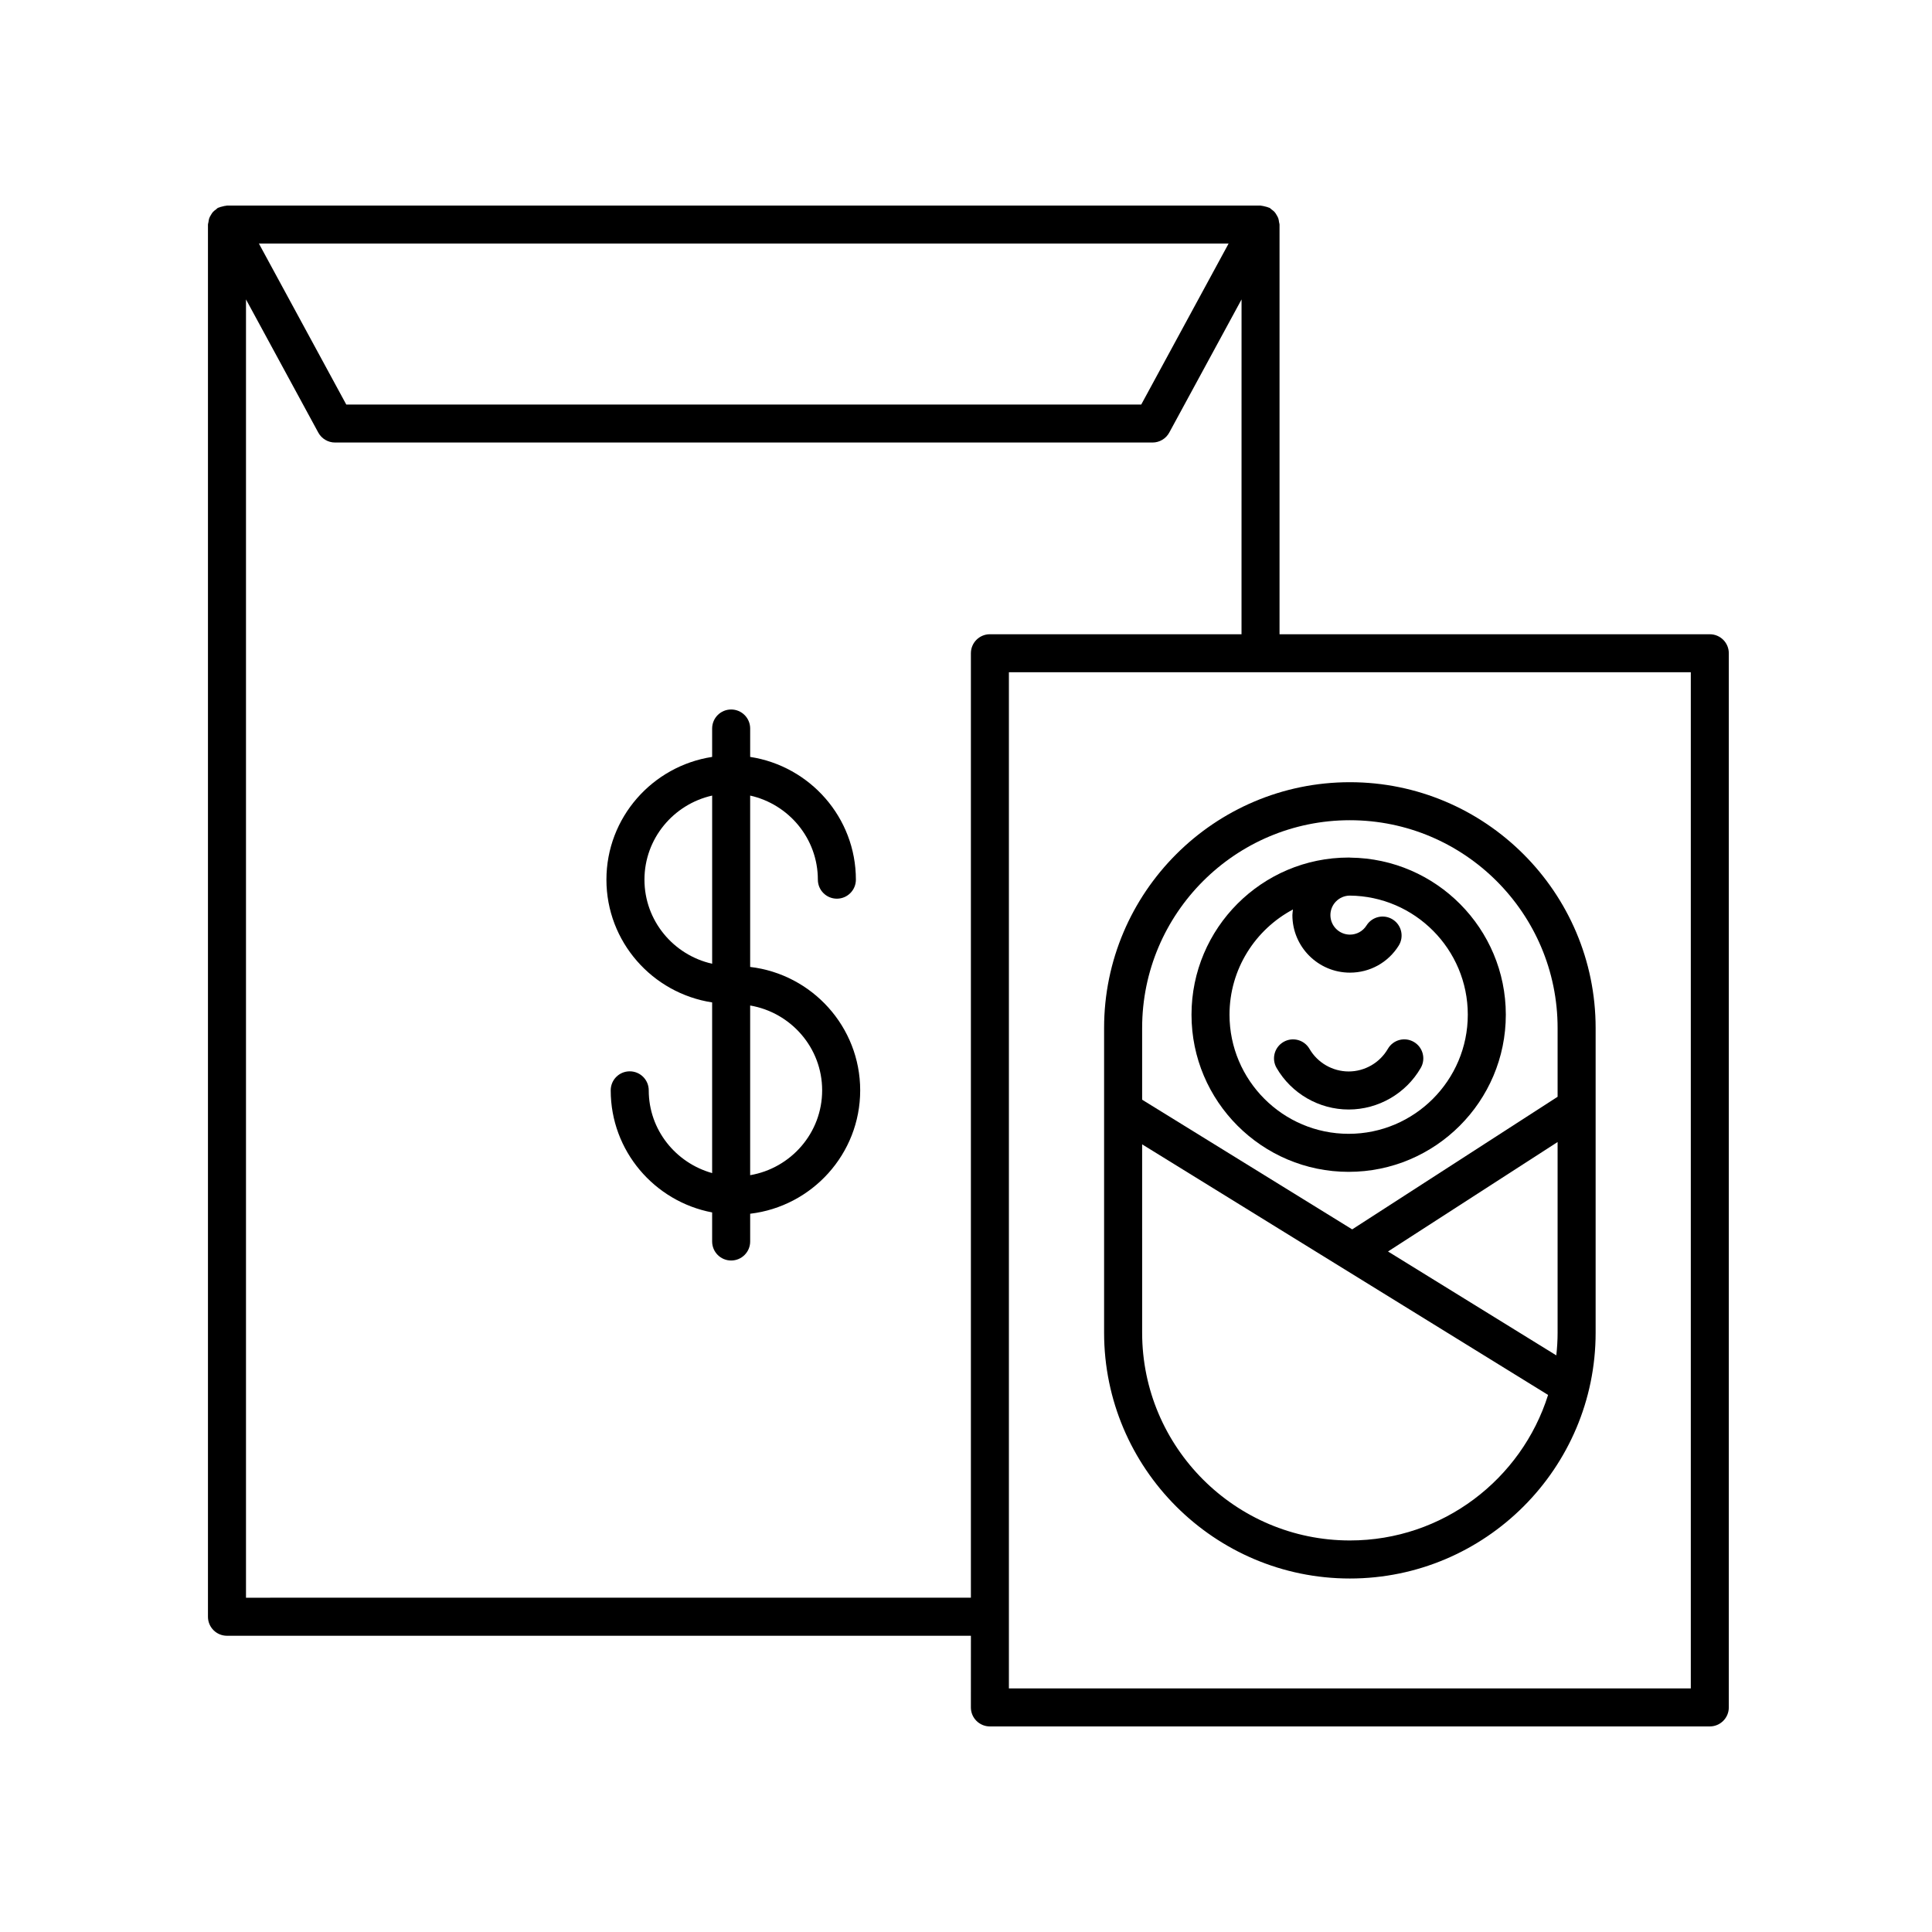
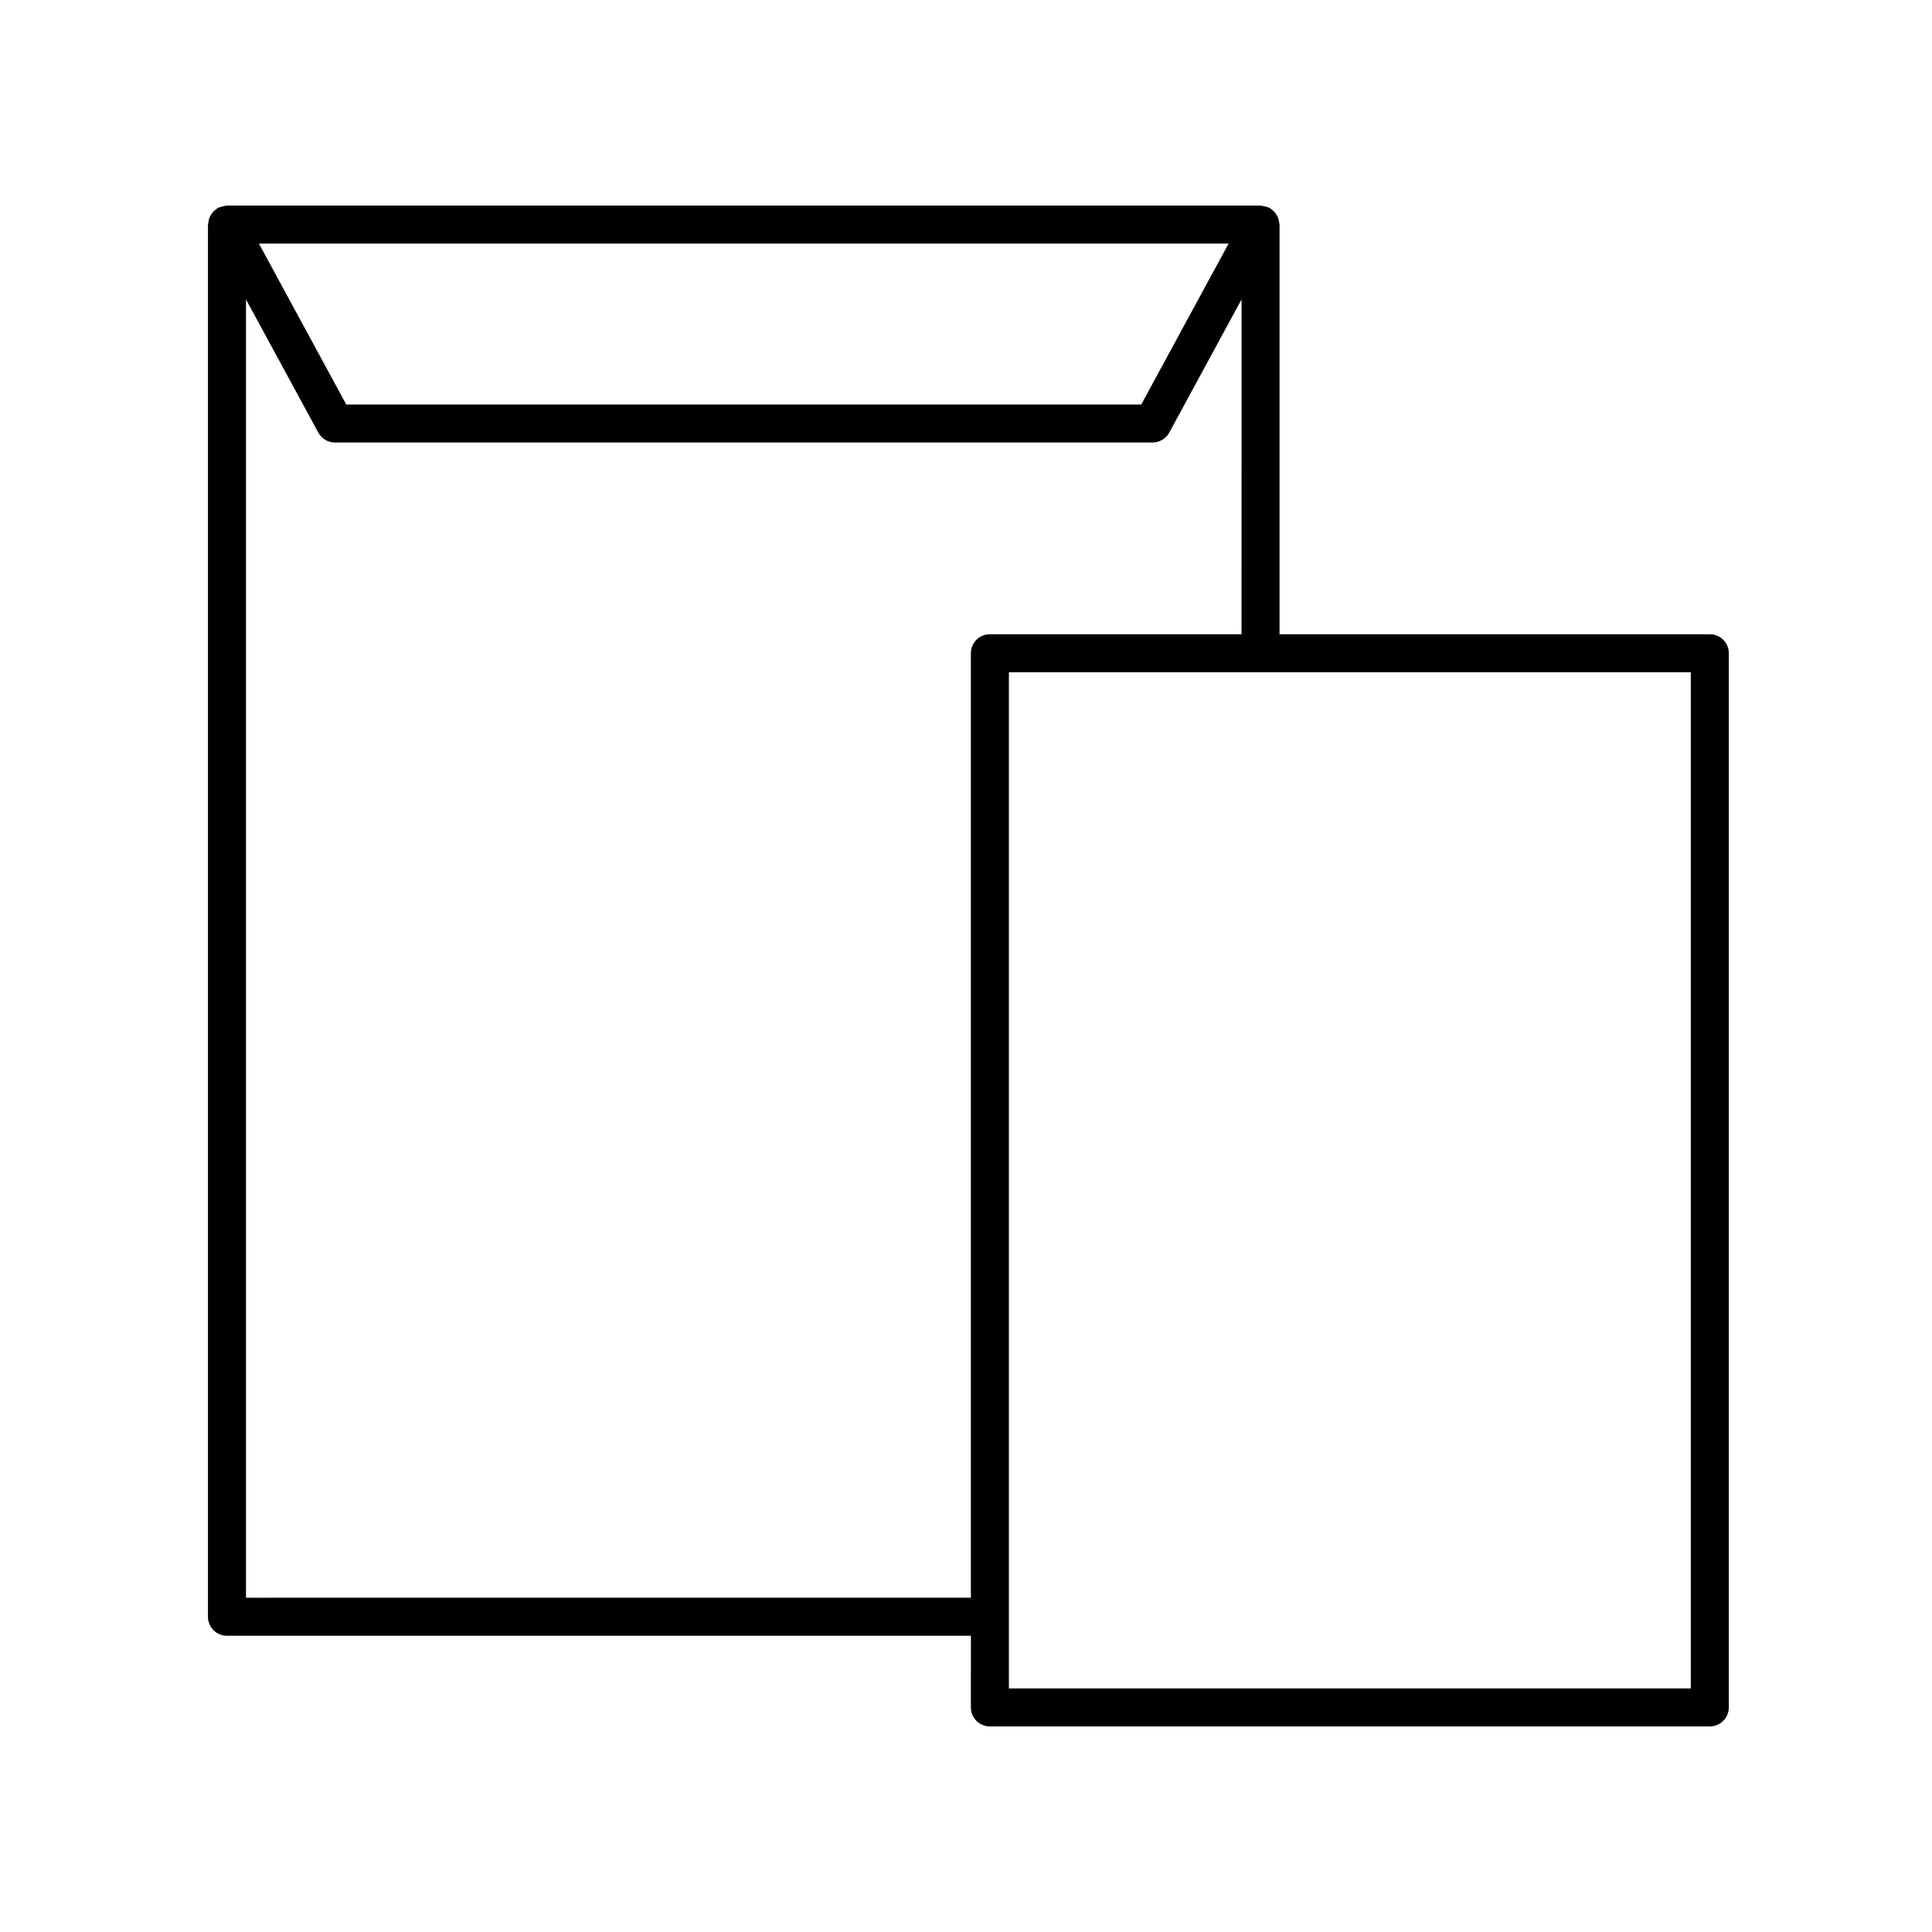
<svg xmlns="http://www.w3.org/2000/svg" fill="#000000" width="800px" height="800px" version="1.1" viewBox="144 144 512 512">
  <g>
    <path d="m597.12 312.08h-114.03v-108.57c0-0.23-0.102-0.43-0.133-0.656-0.047-0.352-0.086-0.699-0.207-1.031-0.109-0.309-0.277-0.57-0.441-0.848-0.16-0.273-0.312-0.543-0.527-0.785-0.242-0.273-0.527-0.473-0.82-0.684-0.18-0.133-0.301-0.312-0.504-0.422-0.07-0.039-0.152-0.035-0.223-0.066-0.312-0.152-0.648-0.215-0.992-0.301-0.316-0.074-0.621-0.176-0.938-0.191-0.09-0.008-0.16-0.051-0.254-0.051h-273.9c-0.086 0-0.16 0.047-0.246 0.051-0.316 0.016-0.621 0.109-0.938 0.188-0.344 0.086-0.684 0.152-0.996 0.301-0.07 0.035-0.152 0.031-0.223 0.066-0.203 0.109-0.328 0.293-0.504 0.422-0.293 0.211-0.578 0.414-0.82 0.684-0.215 0.242-0.367 0.508-0.527 0.785-0.168 0.277-0.332 0.539-0.441 0.848-0.121 0.336-0.16 0.68-0.211 1.039-0.031 0.223-0.133 0.422-0.133 0.656v368.94c0 2.785 2.254 5.039 5.039 5.039h197.15l-0.008 18.988c0 2.785 2.254 5.039 5.039 5.039h190.78c2.785 0 5.039-2.254 5.039-5.039v-279.36c0.004-2.785-2.246-5.039-5.035-5.039zm-127.53-103.53-23.148 42.652h-210.68l-23.148-42.652zm-260.4 358.86v-344.06l19.156 35.285c0.883 1.621 2.586 2.637 4.43 2.637h216.66c1.844 0 3.547-1.012 4.43-2.637l19.156-35.285-0.008 88.73h-66.68c-2.785 0-5.039 2.254-5.039 5.039v250.29zm382.89 24.031h-180.71v-269.29h180.71z" />
-     <path d="m501.73 562.32c35.91 0 65.129-29.223 65.129-65.133v-80.762c0-35.91-29.215-65.133-65.129-65.133-35.91 0-65.133 29.223-65.133 65.133v80.762c0.008 35.91 29.223 65.133 65.133 65.133zm55.051-65.133c0 2.031-0.125 4.027-0.344 6l-44.602-27.531 44.945-29.008zm-55.051-135.82c30.355 0 55.051 24.695 55.051 55.055v18.234l-54.438 35.141-55.664-34.363v-19.012c0-30.359 24.699-55.055 55.051-55.055zm-55.051 85.898 107.58 66.406c-7.023 22.324-27.906 38.566-52.523 38.566-30.355 0-55.055-24.695-55.055-55.055z" />
-     <path d="m501.41 454.55c22.969 0 41.648-18.68 41.648-41.648 0-22.809-18.438-41.371-41.195-41.621-0.039 0-0.074-0.023-0.117-0.023-0.039 0-0.074 0.012-0.109 0.012-0.074 0-0.152-0.012-0.227-0.012-22.969 0-41.648 18.68-41.648 41.645-0.004 22.969 18.68 41.648 41.648 41.648zm-14.762-69.531c-0.051 0.5-0.152 0.984-0.152 1.492 0 8.41 6.84 15.25 15.25 15.25 5.285 0 10.117-2.672 12.922-7.152 1.48-2.359 0.766-5.465-1.586-6.941-2.352-1.484-5.465-0.766-6.941 1.586-0.957 1.523-2.602 2.43-4.394 2.43-2.852 0-5.176-2.324-5.176-5.176 0-2.832 2.289-5.125 5.109-5.164 17.281 0.145 31.301 14.238 31.301 31.555 0 17.406-14.168 31.574-31.574 31.574s-31.574-14.168-31.574-31.574c0.004-12.066 6.828-22.57 16.816-27.879z" />
-     <path d="m501.41 438.03c7.856 0 15.176-4.223 19.105-11.023 1.395-2.414 0.57-5.492-1.832-6.883-2.418-1.406-5.496-0.574-6.883 1.832-2.141 3.691-6.121 5.992-10.387 5.992s-8.246-2.297-10.387-5.992c-1.391-2.402-4.473-3.231-6.887-1.828-2.41 1.395-3.231 4.481-1.828 6.887 3.934 6.793 11.254 11.016 19.098 11.016z" />
-     <path d="m342.8 400.25v-45.414c10.246 2.297 17.941 11.395 17.941 22.285 0 2.785 2.254 5.039 5.039 5.039s5.039-2.254 5.039-5.039c0-16.461-12.176-30.098-28.016-32.531v-7.527c0-2.785-2.254-5.039-5.039-5.039s-5.039 2.254-5.039 5.039v7.527c-15.836 2.434-28.016 16.07-28.016 32.531 0 16.461 12.176 30.098 28.016 32.531v45.23c-9.656-2.707-16.801-11.461-16.801-21.93 0-2.785-2.254-5.039-5.039-5.039-2.785 0-5.039 2.254-5.039 5.039 0 16.062 11.598 29.457 26.879 32.355v7.703c0 2.785 2.254 5.039 5.039 5.039s5.039-2.254 5.039-5.039v-7.356c16.391-1.934 29.156-15.852 29.156-32.703-0.004-16.855-12.766-30.773-29.16-32.703zm-28.012-23.129c0-10.887 7.691-19.984 17.941-22.285v44.566c-10.25-2.297-17.941-11.395-17.941-22.281zm28.012 78.316v-44.969c10.812 1.855 19.078 11.199 19.078 22.484 0 11.285-8.266 20.629-19.078 22.484z" />
  </g>
</svg>